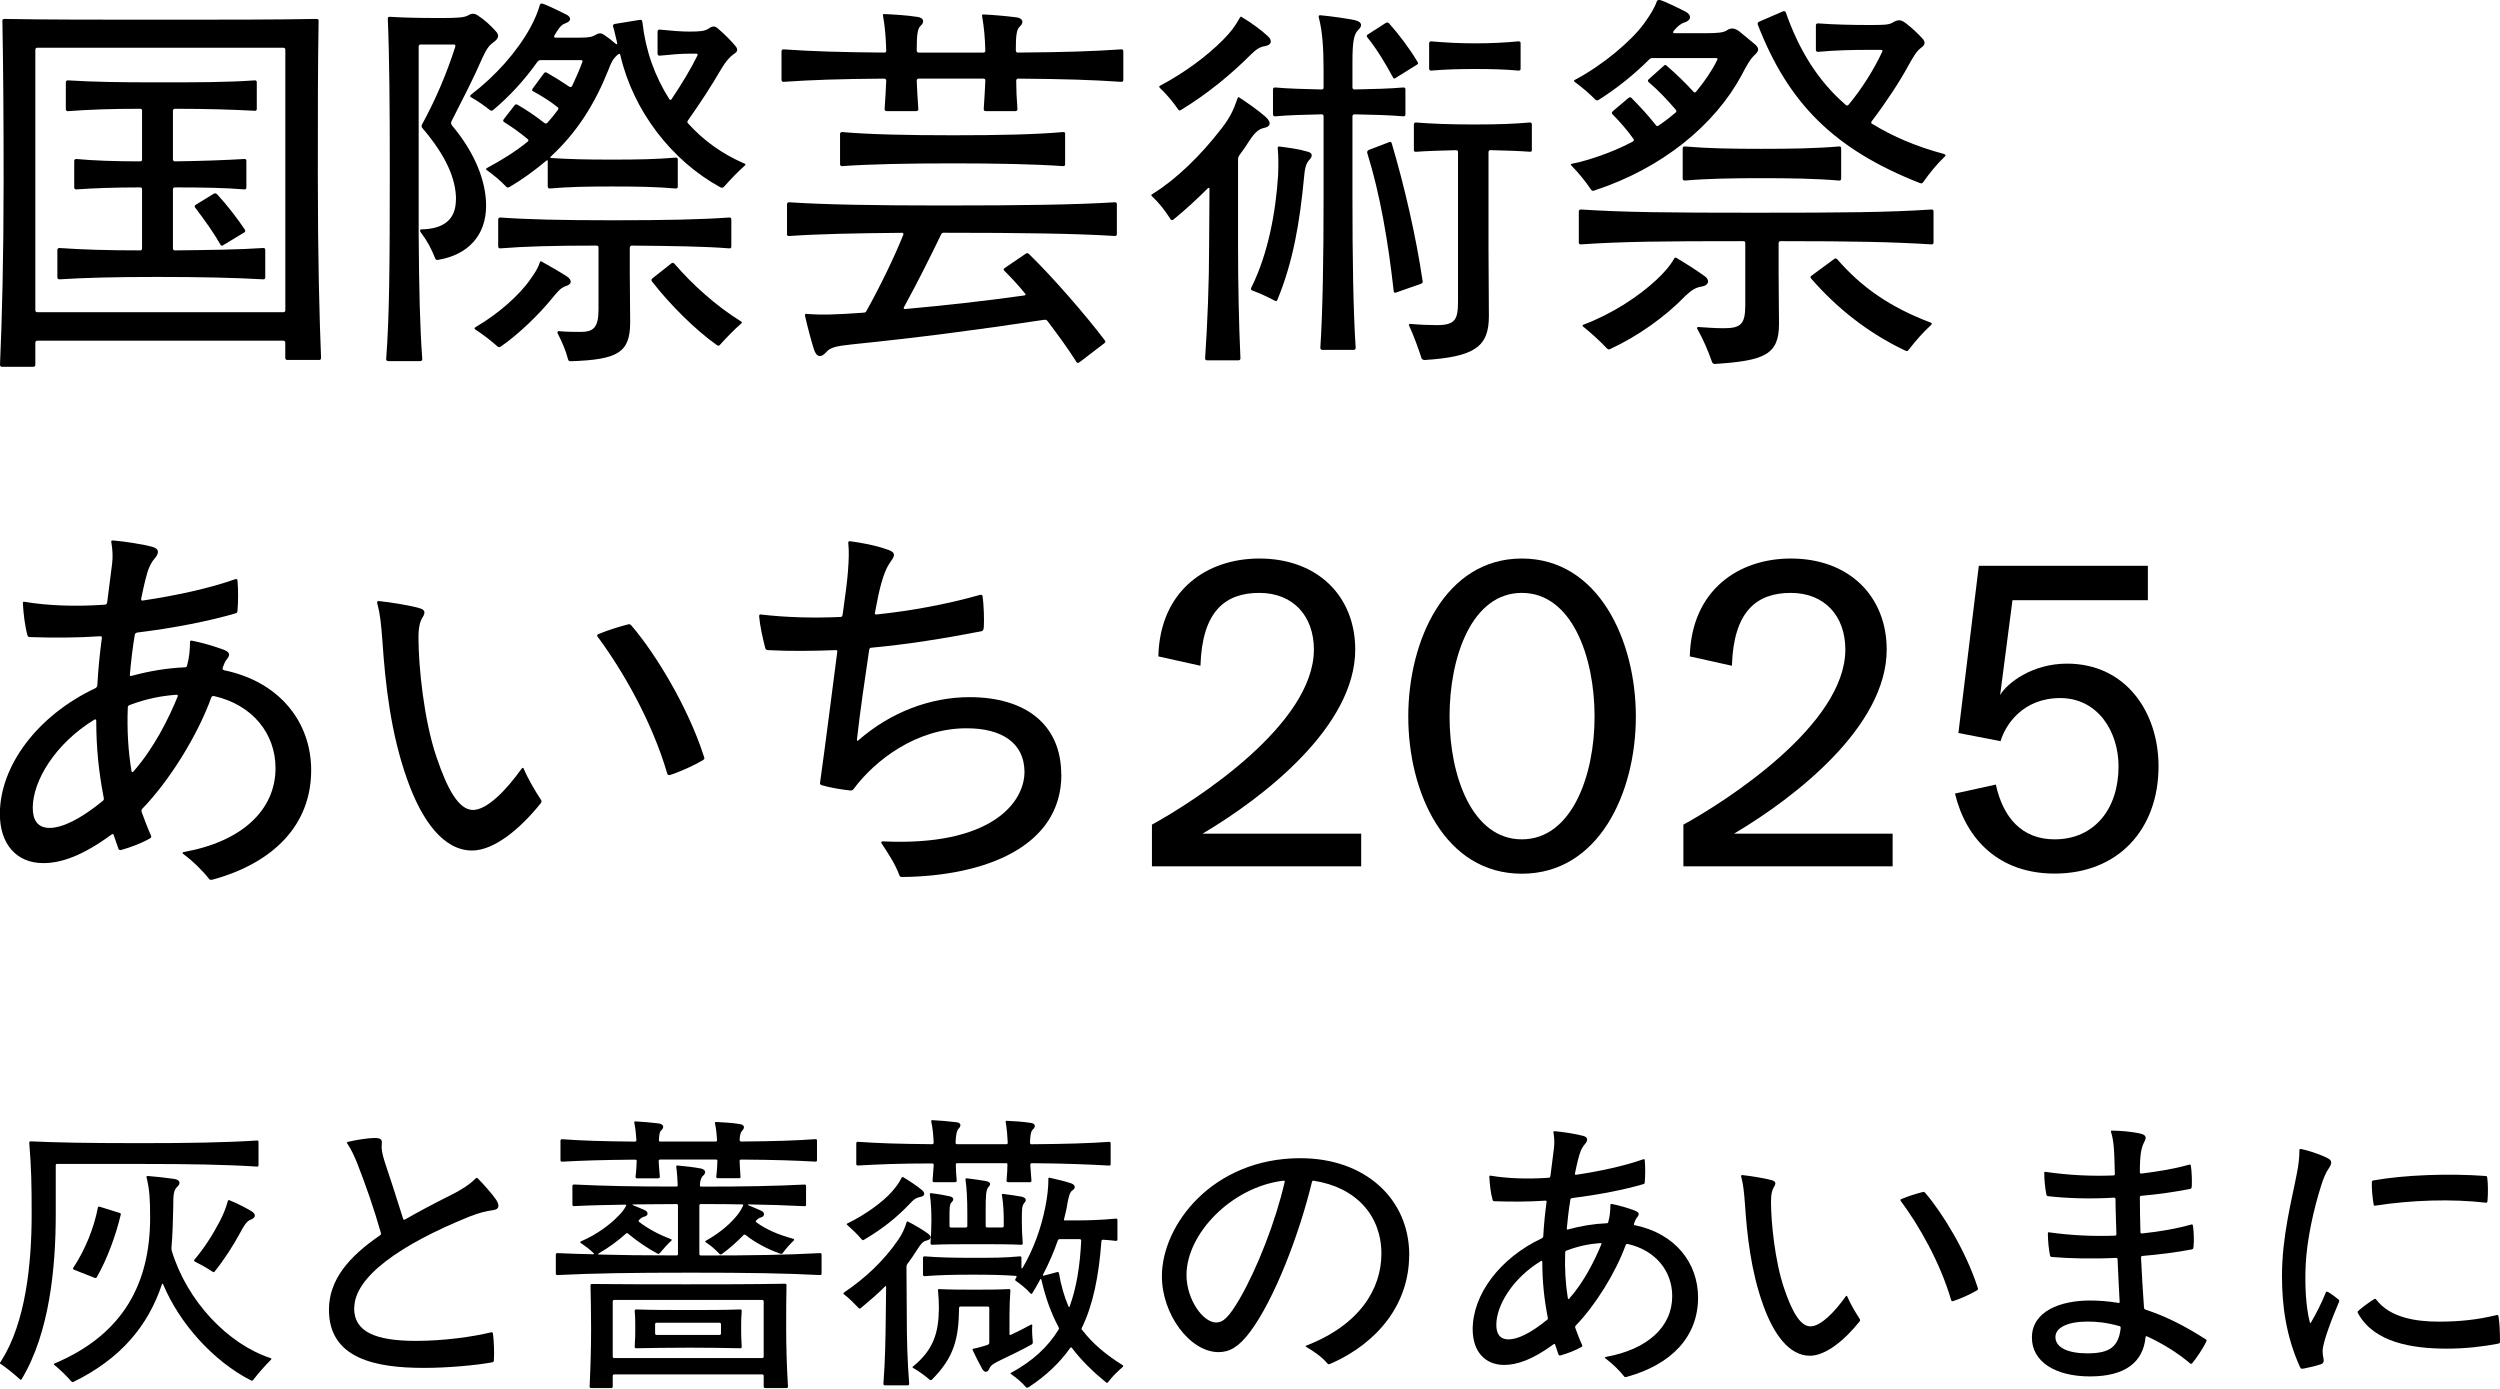
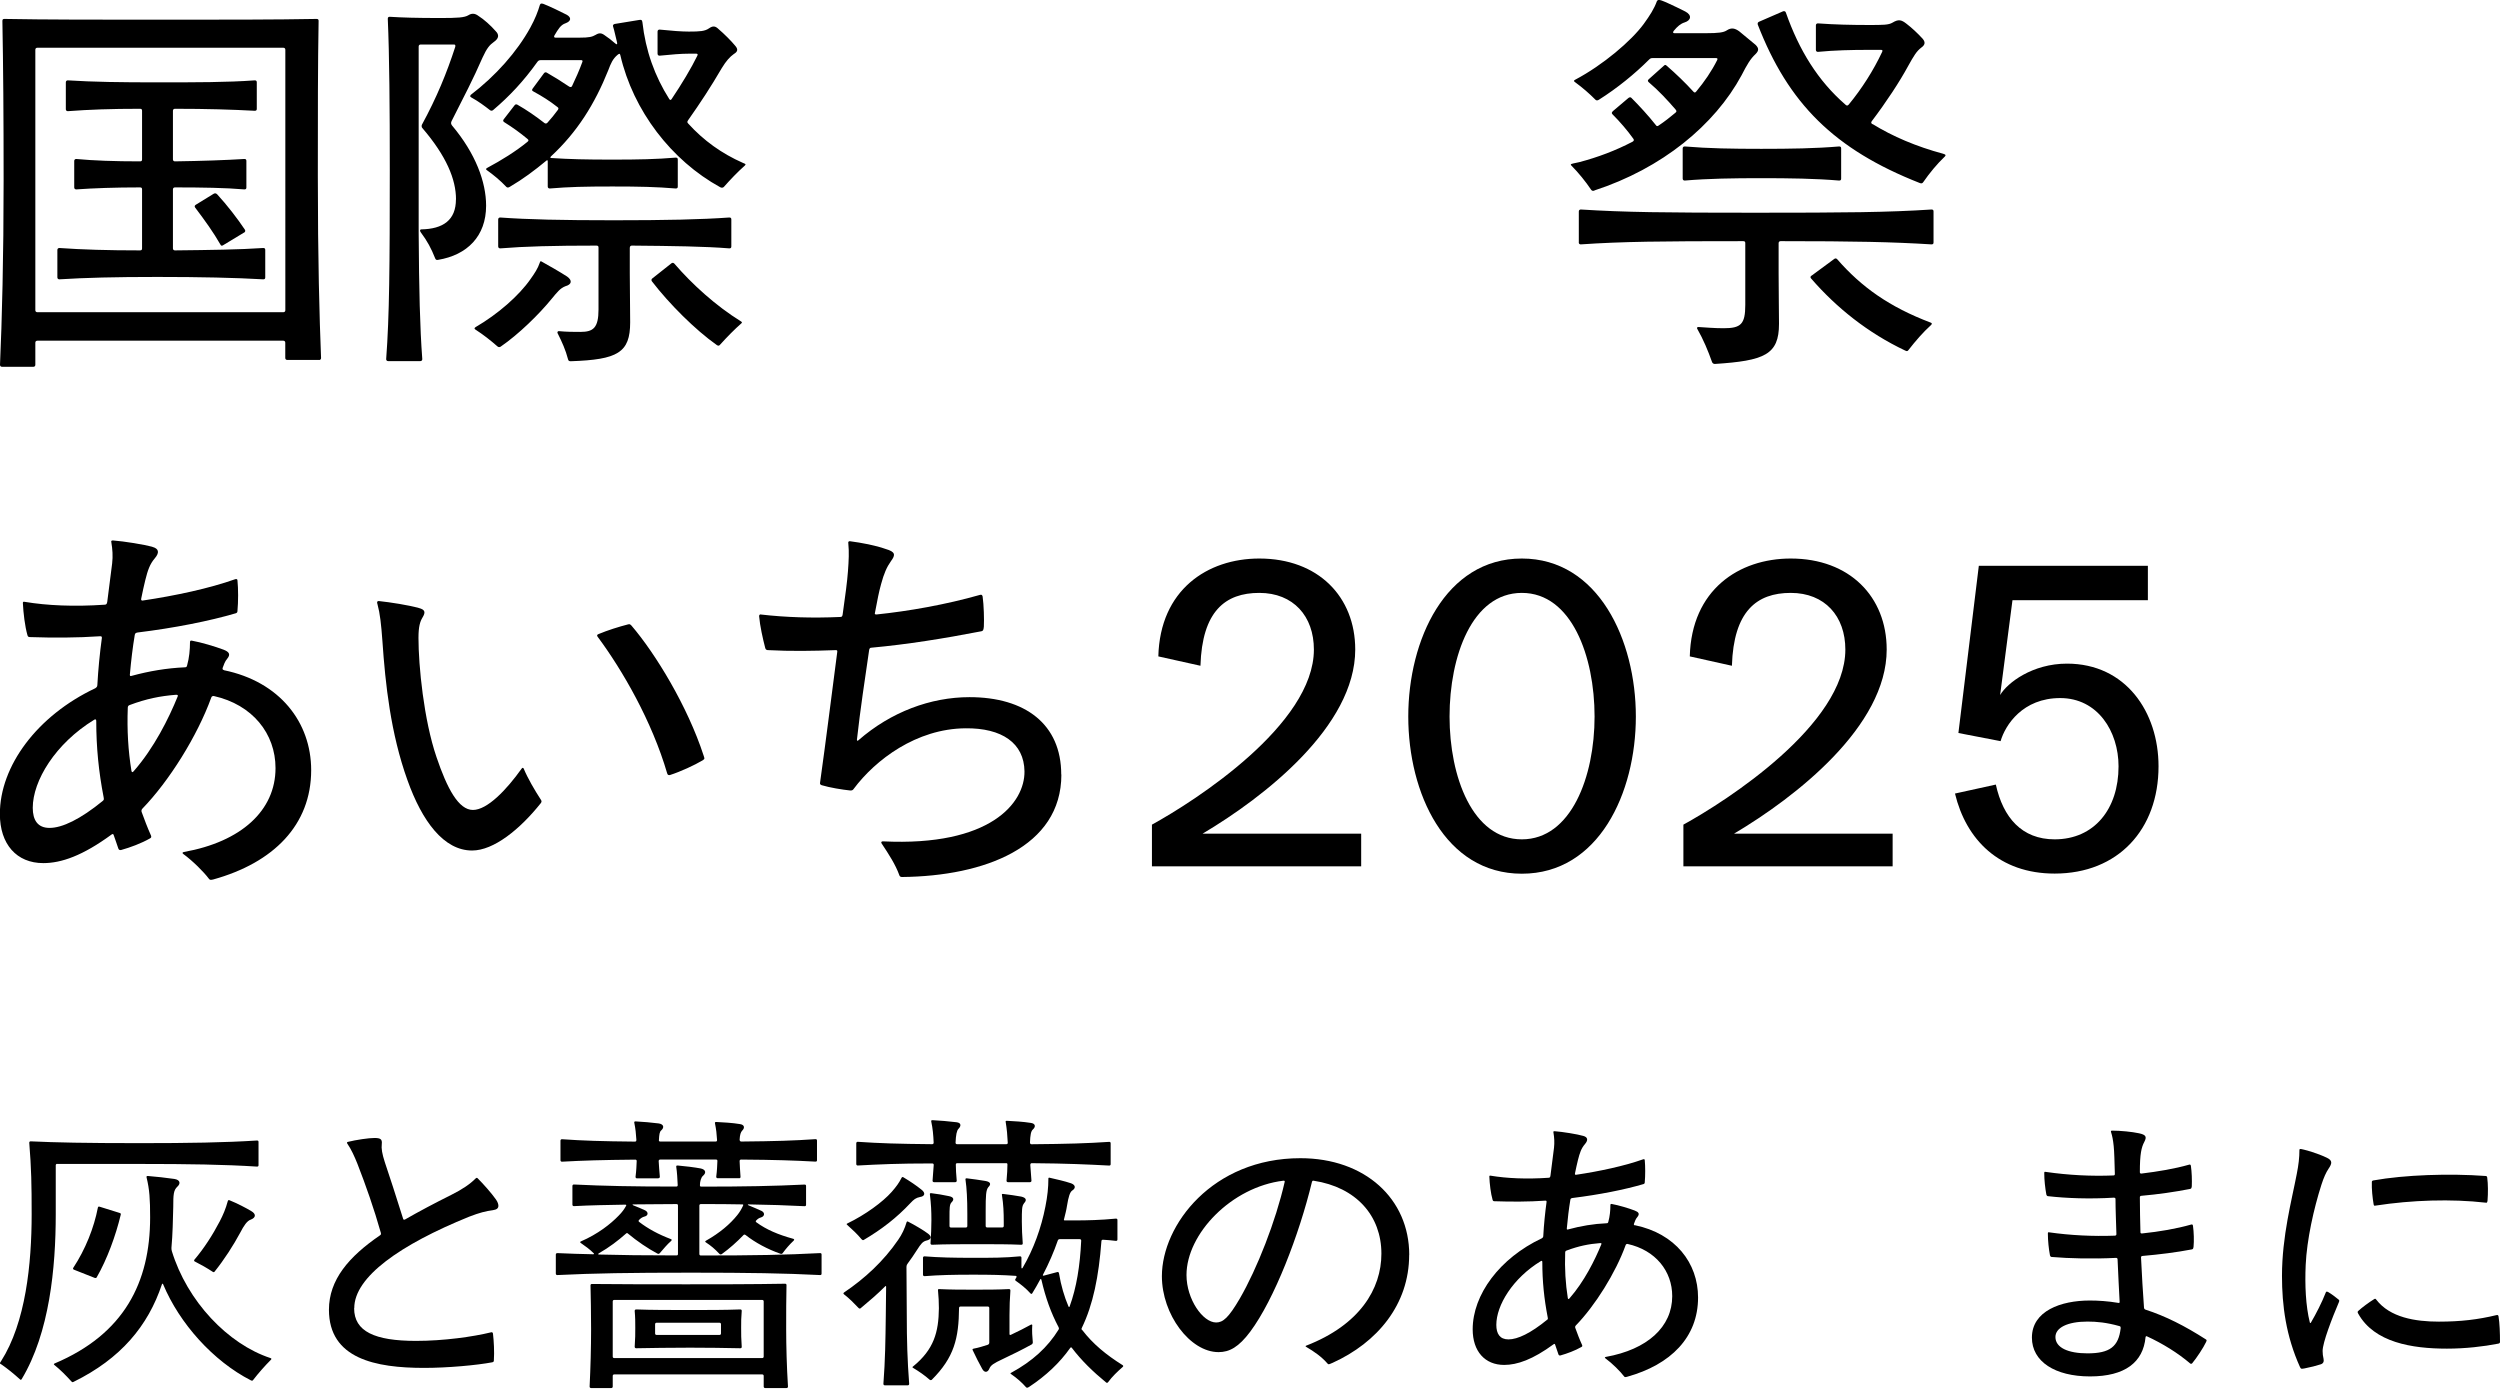
<svg xmlns="http://www.w3.org/2000/svg" width="387" height="215" id="_レイヤー_1" data-name=" レイヤー 1" viewBox="0 0 387 215">
  <defs>
    <style>
      .cls-1 {
        fill: none;
      }
    </style>
  </defs>
-   <rect class="cls-1" width="387" height="215" />
  <g>
    <g>
      <g>
        <path d="M49.38,55.72h-4.91c-.19,0-.31-.12-.31-.31v-2.36c0-.19-.12-.31-.31-.31H5.78c-.19,0-.31.12-.31.31v3.42c0,.19-.12.31-.31.31H.31c-.19,0-.31-.12-.31-.31.31-6.83.56-16.71.56-28.51,0-9.88-.06-17.83-.19-24.72,0-.25.12-.31.31-.31,6.34.12,14.54.12,24.23.12s17.83,0,24.1-.12c.25,0,.31.12.31.31-.12,6.71-.12,14.34-.12,24.04,0,12.98.25,21.81.5,28.14,0,.19-.12.31-.31.31h-.01ZM5.78,7.39c-.19,0-.31.12-.31.31v40.32c0,.19.12.31.31.31h38.08c.19,0,.31-.12.31-.31V7.7c0-.19-.12-.31-.31-.31H5.78ZM26.77,29.32v9.13c0,.19.12.31.31.31,5.53-.06,10-.12,13.67-.37.25,0,.31.12.31.31v4.23c0,.19-.06.31-.31.31-4.29-.25-9.81-.37-16.4-.37s-11.18.12-15.16.37c-.19,0-.31-.12-.31-.31v-4.23c0-.19.12-.31.31-.31,3.48.25,7.52.37,12.49.37.25,0,.31-.12.31-.31v-9.13c0-.19-.06-.31-.31-.31-3.85,0-7.21.12-9.88.31-.19,0-.31-.12-.31-.31v-4.09c0-.19.12-.31.31-.31,2.61.25,5.96.37,9.88.37.25,0,.31-.12.31-.31v-7.52c0-.19-.06-.31-.31-.31-4.47,0-7.83.12-11.18.37-.19,0-.31-.12-.31-.31v-4.15c0-.19.12-.31.31-.31,3.91.25,8.2.31,13.85.31,6.02,0,10.81,0,15.09-.31.25,0,.31.13.31.31v4.09c0,.19-.06.31-.31.31-3.54-.19-7.39-.31-12.36-.31-.19,0-.31.12-.31.31v7.52c0,.19.12.31.31.31,4.16-.06,7.89-.19,10.75-.37.25,0,.31.12.31.31v4.09c0,.19-.06.31-.31.31-2.92-.25-6.58-.31-10.75-.31-.19,0-.31.12-.31.31ZM37.83,35.97l-3.29,1.99c-.19.12-.31.12-.43-.12-1.06-1.86-2.36-3.67-3.91-5.72-.12-.19-.06-.31.12-.43l2.73-1.68c.19-.12.37-.12.56.06,1.55,1.68,3.17,3.79,4.29,5.47.12.19.06.31-.06.44h-.01Z" />
        <path d="M70.59,30.87c0-3.11-1.49-6.71-5.22-11.06-.12-.12-.12-.37-.06-.5,2.3-4.23,3.85-8.01,5.16-12.05.06-.25,0-.37-.19-.37h-5.16c-.19,0-.31.12-.31.31v28.82c.06,8.94.19,14.6.56,19.57,0,.19-.12.31-.31.31h-4.97c-.19,0-.31-.12-.31-.31.5-6.65.56-14.41.56-29.32,0-9.63-.06-17.64-.31-23.36,0-.25.12-.31.31-.31,1.92.12,4.16.19,7.77.19,2.73,0,3.79-.06,4.41-.44.5-.31.99-.31,1.55.12.81.5,1.92,1.49,2.67,2.36.56.56.5,1.12-.31,1.68-.62.44-1.06.93-1.74,2.42-1.43,3.29-2.86,6.02-4.78,9.81-.12.25-.12.44.06.68,3.66,4.35,5.28,8.76,5.28,12.42,0,4.72-2.92,7.64-7.45,8.39-.25.06-.37-.06-.44-.25-.62-1.55-1.18-2.61-2.24-4.04-.19-.25-.06-.43.06-.43,3.42-.06,5.4-1.43,5.4-4.66v.02ZM72.83,14.72c3.91-2.98,7.21-6.71,9.26-10.44.75-1.37,1.18-2.48,1.49-3.54.06-.12.12-.19.25-.19.06,0,.12,0,.31.06,1.24.5,2.48,1.12,3.6,1.68.75.43.68.99-.19,1.31-.75.25-1.12.87-1.74,1.92-.12.25.06.31.19.31h3.67c1.55,0,1.99-.12,2.55-.44.5-.31.87-.31,1.37.06.56.37,1.12.81,1.68,1.3.25.19.31.12.25-.19-.25-.93-.37-1.68-.62-2.48-.06-.19.06-.31.25-.37l3.79-.62c.37-.06.43,0,.5.31.5,4.47,1.92,8.39,4.16,11.93.12.19.25.19.37,0,1.55-2.3,3.04-4.78,3.98-6.71.12-.25,0-.31-.19-.31h-1.12c-1.18,0-2.67.12-4.54.31-.19,0-.31-.12-.31-.31v-3.42c0-.19.12-.31.31-.31,1.86.19,3.42.31,4.54.31,1.74,0,2.48-.06,3.11-.5.62-.43.99-.37,1.49.12.81.68,1.99,1.86,2.55,2.55.5.56.43.93-.19,1.3-.62.44-1.18,1.06-1.86,2.17-1.74,2.98-3.29,5.34-5.22,8.08-.12.19-.19.31,0,.5,2.42,2.67,5.22,4.66,8.45,6.09.31.12.44.19.44.25s-.06.12-.12.19c-1.12.99-2.24,2.17-3.23,3.29-.12.12-.31.19-.56.06-7.58-4.16-13.48-11.86-15.47-20.44-.06-.31-.19-.25-.43-.06-.75.62-1.06,1.37-1.43,2.36-2.11,5.28-4.85,9.63-8.88,13.36-.12.12-.12.25,0,.25,2.92.19,5.4.25,9.5.25s6.83-.06,9.82-.31c.25,0,.31.12.31.31v4.16c0,.19-.06.31-.31.31-3.04-.25-5.59-.31-9.82-.31s-6.71.06-9.69.31c-.19,0-.31-.12-.31-.31v-3.91c0-.12-.06-.25-.25-.06-1.8,1.49-3.54,2.8-5.65,4.04-.19.12-.37.12-.5,0-.93-.99-1.99-1.86-3.04-2.61-.19-.12-.12-.25.12-.37,2.11-1.12,4.41-2.55,6.15-3.98.25-.19.25-.31,0-.5-1.12-.93-2.24-1.74-3.54-2.55-.19-.12-.25-.25-.12-.44l1.68-2.17c.12-.19.31-.19.44-.12,1.43.81,2.86,1.8,4.22,2.86.19.12.31.06.44-.06.56-.62,1.12-1.3,1.62-1.99.12-.19.12-.31-.06-.43-1.18-.93-2.36-1.68-3.73-2.42-.25-.12-.25-.25-.12-.44l1.74-2.36c.12-.19.31-.19.44-.12,1.18.68,2.3,1.37,3.48,2.17.19.12.37.06.43-.06.56-1.18,1.12-2.42,1.62-3.79.06-.19-.06-.25-.19-.25h-6.27c-.19,0-.37.06-.5.25-2.17,3.04-4.35,5.34-6.83,7.45-.12.12-.31.19-.5.06-.87-.68-1.8-1.37-2.92-1.99-.19-.12-.25-.25-.06-.37h-.06ZM85.38,46.28c-1.92,2.36-5.09,5.47-7.89,7.39-.19.12-.37.06-.5-.06-1.06-.93-2.17-1.8-3.42-2.61-.19-.12-.12-.25.06-.37,3.42-1.99,6.71-4.85,8.51-7.45.62-.87,1.12-1.62,1.43-2.55.06-.19.12-.25.31-.12,1.12.62,2.86,1.62,3.91,2.3.87.62.68,1.24-.25,1.49-.81.31-1.24.87-2.17,1.99h0ZM97.49,38.33v3.98c0,2.17.06,5.09.06,7.58,0,4.72-1.93,5.78-9.19,6.03-.25,0-.37-.06-.43-.31-.37-1.43-.93-2.67-1.62-4.04-.06-.12,0-.31.19-.31,1.24.12,2.36.12,3.35.12,1.99,0,2.8-.62,2.8-3.48v-9.57c0-.19-.06-.31-.31-.31-6.65,0-11.12.12-14.91.43-.19,0-.31-.12-.31-.31v-4.16c0-.19.12-.31.31-.31,4.29.31,9.44.43,17.58.43s13.54-.12,17.89-.43c.25,0,.31.12.31.31v4.16c0,.19-.06.31-.31.31-3.85-.31-8.7-.37-15.09-.43-.19,0-.31.12-.31.31h-.01ZM100.97,43.11l2.98-2.36c.19-.12.31-.06.44.06,2.73,3.17,6.4,6.52,10.31,8.94.19.12.19.19.06.31-1.06.93-2.11,1.99-3.35,3.36-.12.12-.25.12-.44,0-3.35-2.36-7.39-6.4-10.06-9.88-.12-.19-.06-.31.06-.44h0Z" />
-         <path d="M157.55,8.14c7.33-.06,11.43-.19,16.03-.5.25,0,.31.12.31.31v4.41c0,.19-.06.31-.31.31-4.6-.31-8.7-.44-15.96-.5-.19,0-.31.12-.31.31,0,1.31.06,2.73.19,4.41,0,.19-.12.31-.31.31h-4.6c-.19,0-.31-.12-.31-.31.12-1.68.19-3.11.25-4.41,0-.25-.12-.31-.31-.31h-10c-.12,0-.31.06-.31.31.06,1.31.12,2.73.25,4.41,0,.19-.12.31-.31.31h-4.6c-.19,0-.31-.12-.31-.31.12-1.68.19-3.11.25-4.41,0-.19-.12-.31-.37-.31-6.96.06-11,.19-15.53.5-.19,0-.31-.12-.31-.31v-4.41c0-.19.12-.31.31-.31,4.54.31,8.57.44,15.59.5.25,0,.31-.12.31-.31-.06-2.05-.19-3.67-.5-5.4-.06-.25.06-.25.25-.25,1.43.06,3.54.19,5.03.43,1.06.12,1.18.81.56,1.37-.5.43-.62,1.43-.62,3.85,0,.19.12.31.31.31h10c.25,0,.31-.12.31-.31-.06-2.05-.19-3.54-.5-5.34-.06-.25.06-.25.25-.25,1.43.06,3.54.25,5.03.44,1.06.12,1.24.81.56,1.43-.5.43-.62,1.37-.62,3.66,0,.25.12.37.31.37h0ZM121.83,36.22v-4.6c0-.19.12-.31.31-.31,5.47.37,13.6.5,23.73.5,12.36,0,20.75-.12,26.71-.5.25,0,.31.12.31.31v4.6c0,.19-.06.31-.31.31-5.9-.37-14.16-.5-26.46-.5-.19,0-.31,0-.43.25-1.74,3.6-3.73,7.58-5.78,11.31-.06.12,0,.25.19.25,6.15-.56,12.36-1.24,18.51-2.11.19-.06.19-.19.06-.31-1.12-1.37-2.17-2.48-3.23-3.54-.12-.12-.12-.25.06-.37l3.29-2.24c.19-.12.31-.12.5.06,3.66,3.54,8.88,9.57,11.74,13.36.12.19.12.31-.06.43l-3.66,2.8c-.25.19-.31.25-.5.25-.12,0-.19-.12-.37-.44-1.06-1.68-2.55-3.73-4.23-5.96-.19-.25-.25-.31-.68-.25-10.25,1.55-19.26,2.73-29.63,3.79-2.3.25-3.35.43-3.98,1.18-.75.87-1.49.93-1.93-.43-.43-1.37-.99-3.48-1.37-5.16-.06-.25.06-.31.25-.31,2.24.19,4.6.12,8.82-.19.25,0,.37-.12.43-.25,2.11-3.79,4.29-8.26,5.71-11.8.06-.19,0-.31-.19-.31-7.27.06-13.23.19-17.52.5-.19,0-.31-.12-.31-.31h.02ZM164.88,20.75v4.66c0,.19-.06.31-.31.31-4.29-.31-10.19-.43-17.08-.43s-12.98.12-17.14.43c-.19,0-.31-.12-.31-.31v-4.66c0-.19.12-.31.31-.31,4.16.37,10.06.5,17.21.5s12.73-.12,17.02-.5c.25,0,.31.12.31.31h0Z" />
-         <path d="M191.84,24.04c-.12.19-.19.37-.19.62v13.48c0,5.4.12,12.05.37,17.33,0,.19-.12.31-.31.31h-4.85c-.19,0-.31-.12-.31-.31.37-5.28.62-11.93.62-17.27l.06-8.94c0-.19-.12-.25-.25-.12-1.49,1.49-3.48,3.35-5.34,4.85-.19.12-.31.12-.44-.06-.87-1.37-1.8-2.55-2.86-3.54-.06-.06-.12-.12-.12-.19s.12-.12.31-.25c3.48-2.17,7.27-5.78,10.56-10.06,1.31-1.68,1.86-2.86,2.48-4.66.06-.19.12-.25.31-.12,1.49,1,2.92,1.99,4.04,2.98.99.93.75,1.55-.37,1.74-.75.19-1.37.75-2.17,1.99-.56.87-.93,1.43-1.55,2.24v-.02ZM182.4,16.96c-.87-1.24-1.8-2.36-2.86-3.36-.12-.12-.12-.25,0-.31,3.98-2.11,7.33-4.66,9.75-7.08,1.24-1.24,1.92-2.17,2.61-3.42.12-.25.19-.25.37-.12,1.37.81,2.92,1.93,3.98,2.92.75.68.62,1.37-.44,1.55-.81.12-1.43.56-2.24,1.37-2.92,2.92-6.65,6.03-10.75,8.51-.19.12-.31.12-.43-.06h.01ZM202.65,24.79c-.5.56-.68,1.3-.81,2.92-.62,6.46-1.62,12.73-4.1,18.7-.12.25-.19.25-.44.12-1.06-.56-2.24-1.12-3.42-1.55-.19-.06-.31-.19-.19-.43,2.61-5.22,3.79-11.68,4.16-17.39.06-1.62.06-3.11-.06-4.16,0-.06-.06-.37.31-.31,1.43.19,2.92.37,4.16.75.99.19.99.75.37,1.37l.02-.02ZM209.36,18.01v12.73c0,9.07.12,17.39.5,23.11,0,.19-.12.31-.31.31h-4.85c-.19,0-.31-.12-.31-.31.37-5.71.5-14.04.5-23.11v-12.73c0-.19-.06-.31-.31-.31-2.67.06-5.09.12-7.21.31-.19,0-.31-.12-.31-.31v-3.85c0-.19.12-.31.31-.31,2.11.19,4.54.25,7.21.31.25,0,.31-.12.31-.31v-2.67c0-3.54-.19-6.09-.75-8.2-.06-.25.06-.31.25-.31,1.99.19,4.04.5,5.28.75,1.18.25,1.31.87.56,1.55-.68.68-.87,1.93-.87,5.03v3.85c0,.19.12.31.31.31,3.04-.06,5.4-.12,7.58-.31.25,0,.31.12.31.31v3.85c0,.19-.06.31-.31.31-2.17-.19-4.54-.25-7.58-.31-.19,0-.31.12-.31.31ZM219.36,10l-3.29,2.05c-.19.12-.31.19-.43-.06-1.24-2.3-2.61-4.53-3.98-6.21-.12-.19-.12-.31.06-.43l2.8-1.8c.19-.12.37-.06.5.06,1.55,1.74,3.11,3.79,4.41,5.96.12.19.12.31-.06.43h-.01ZM211.84,23.23l3.23-1.24c.19-.06.31,0,.37.19,1.93,6.52,3.73,14.23,4.78,21.31.06.25-.06.37-.25.44l-3.91,1.37c-.19.06-.31-.06-.31-.19-.87-7.77-2.11-15.03-4.1-21.43-.06-.19.06-.37.19-.44h0ZM237.13,19.26v3.98c0,.19-.06.25-.31.25-1.62-.12-3.6-.19-6.09-.25-.19,0-.31.12-.31.31v14.91l.06,10.5c0,4.78-2.3,6.27-9.94,6.77-.25,0-.43-.12-.5-.31-.5-1.55-1.18-3.42-1.92-5.03-.06-.12,0-.25.19-.25,1.31.12,2.86.19,4.1.19,2.86,0,3.29-.87,3.29-3.66v-23.11c0-.19-.06-.31-.31-.31-2.42.06-4.47.12-6.21.25-.19,0-.31-.06-.31-.25v-3.98c0-.19.12-.31.31-.31,2.36.19,5.09.31,9.07.31s6.46-.12,8.57-.31c.25,0,.31.12.31.31h0ZM235.39,6.71v3.91c0,.19-.06.31-.31.31-2.05-.19-4.22-.25-6.71-.25s-4.6.06-6.83.25c-.19,0-.31-.12-.31-.31v-3.91c0-.19.12-.31.31-.31,2.24.19,4.29.31,6.83.31s4.66-.12,6.71-.31c.25,0,.31.12.31.31Z" />
-         <path d="M246.82,29.51c-.19.06-.37.06-.5-.12-.87-1.3-1.99-2.67-3.04-3.73-.06-.06-.12-.12-.12-.19,0-.12.5-.19,1.31-.37,2.86-.75,5.65-1.8,8.26-3.17.19-.12.25-.25.12-.44-.93-1.3-2.05-2.61-3.23-3.79-.19-.19-.12-.31.06-.5l2.42-2.05c.19-.12.31-.12.44,0,1.24,1.24,2.67,2.8,3.79,4.22.12.19.25.19.43.06.93-.62,1.8-1.31,2.61-1.99.19-.19.19-.25,0-.5-1.24-1.43-2.61-2.92-4.16-4.23-.12-.12-.19-.25,0-.43l2.36-2.11c.12-.12.25-.19.43,0,1.43,1.24,2.86,2.61,4.16,4.04.12.12.25.19.43-.06,1.24-1.49,2.36-3.11,3.23-4.85.12-.25,0-.31-.19-.31h-9.81c-.25,0-.37.06-.56.25-2.17,2.17-4.91,4.41-7.77,6.21-.19.12-.37.12-.5,0-.99-1-1.99-1.86-3.17-2.73-.19-.12-.25-.25,0-.37,4.35-2.3,8.7-6.02,10.62-8.63.99-1.37,1.62-2.36,2.05-3.54.06-.12.19-.19.31-.19.19,0,.56.12,1.12.37,1.12.5,2.24,1.06,2.98,1.43,1.06.56.87,1.37-.12,1.68-.62.19-1.12.62-1.68,1.3-.19.25-.12.37.12.37h4.78c2.11,0,2.8-.12,3.29-.43.75-.5,1.3-.31,1.92.12l2.55,2.11c.5.5.56.87,0,1.43-.81.75-1.31,1.62-2.17,3.29-4.16,7.7-12.3,14.41-22.8,17.83l.03.02ZM244.4,37.52v-4.78c0-.19.12-.31.31-.31,6.77.43,13.04.5,26.96.5s20.69-.06,27.33-.5c.25,0,.31.12.31.31v4.78c0,.19-.06.31-.31.31-6.03-.37-11.86-.5-23.36-.5-.19,0-.31.12-.31.31v4.66c0,2.79.06,5.96.06,7.83,0,4.78-2.24,5.71-9.94,6.21-.19,0-.37-.12-.43-.31-.62-1.74-1.31-3.42-2.3-5.16-.06-.12,0-.25.19-.25,1.06.06,2.42.19,3.91.19,2.67,0,3.35-.62,3.35-3.6v-9.57c0-.19-.06-.31-.31-.31-12.67,0-18.7.06-25.16.5-.19,0-.31-.12-.31-.31h.01ZM263.47,44.35c-.93.12-1.62.56-2.55,1.43-3.17,3.29-7.39,6.27-11.68,8.26-.25.12-.37,0-.5-.12-1.12-1.18-2.36-2.3-3.66-3.36-.19-.12-.12-.25.06-.31,4.35-1.62,8.51-4.35,11.24-6.9,1.06-.99,2.11-2.11,2.8-3.35.06-.12.19-.19.37-.06,1.37.81,3.29,2.05,4.22,2.73,1.06.68.68,1.55-.31,1.68h.01ZM260.48,27.64v-4.66c0-.19.12-.31.31-.31,3.66.31,7.39.37,11.86.37s8.39-.06,12.05-.37c.25,0,.31.12.31.31v4.66c0,.19-.06.31-.31.31-3.66-.31-7.7-.37-12.05-.37s-8.2.06-11.86.37c-.19,0-.31-.12-.31-.31ZM289.87,19.2c3.11,1.92,6.77,3.48,10.93,4.6.19.06.37.12.37.25,0,.06-.06.12-.12.19-1.18,1.12-2.36,2.55-3.35,3.98-.12.19-.31.19-.5.12-13.29-5.22-20.38-12.36-25.1-24.54-.06-.25.06-.37.19-.43l3.73-1.62c.19-.06.37,0,.43.19,2.05,5.84,4.97,10.56,9.19,14.23.31.31.43.12.56,0,1.99-2.42,3.79-5.22,5.16-8.14.12-.25,0-.31-.19-.31h-1.93c-2.55,0-5.28.06-7.83.31-.19,0-.31-.12-.31-.31v-3.79c0-.19.12-.31.31-.31,2.55.19,5.28.25,7.83.25,2.3,0,3.11,0,3.73-.37.93-.56,1.37-.44,2.17.19.81.62,1.68,1.43,2.48,2.3.43.5.43.93-.19,1.37-.75.56-1.18,1.3-2.05,2.86-1.31,2.42-3.35,5.53-5.65,8.57-.12.19-.06.31.12.44l.02-.03ZM280.42,42.68l3.54-2.61c.19-.13.31-.06.44.06,3.73,4.29,8.08,7.39,14.47,9.81.19.06.25.19.06.37-1.24,1.12-2.42,2.49-3.48,3.85-.12.19-.25.25-.5.12-5.78-2.73-10.68-6.65-14.6-11.18-.12-.12-.12-.31.06-.43h.01Z" />
+         <path d="M246.82,29.51c-.19.06-.37.06-.5-.12-.87-1.3-1.99-2.67-3.04-3.73-.06-.06-.12-.12-.12-.19,0-.12.5-.19,1.31-.37,2.86-.75,5.65-1.8,8.26-3.17.19-.12.25-.25.12-.44-.93-1.3-2.05-2.61-3.23-3.79-.19-.19-.12-.31.06-.5l2.42-2.05c.19-.12.31-.12.44,0,1.24,1.24,2.67,2.8,3.79,4.22.12.19.25.19.43.06.93-.62,1.8-1.31,2.61-1.99.19-.19.19-.25,0-.5-1.24-1.43-2.61-2.92-4.16-4.23-.12-.12-.19-.25,0-.43l2.36-2.11c.12-.12.25-.19.43,0,1.43,1.24,2.86,2.61,4.16,4.04.12.12.25.19.43-.06,1.24-1.49,2.36-3.11,3.23-4.85.12-.25,0-.31-.19-.31h-9.81c-.25,0-.37.06-.56.25-2.17,2.17-4.91,4.41-7.77,6.21-.19.12-.37.12-.5,0-.99-1-1.99-1.86-3.17-2.73-.19-.12-.25-.25,0-.37,4.35-2.3,8.7-6.02,10.62-8.63.99-1.37,1.62-2.36,2.05-3.54.06-.12.19-.19.31-.19.19,0,.56.12,1.12.37,1.12.5,2.24,1.06,2.98,1.43,1.06.56.87,1.37-.12,1.68-.62.19-1.12.62-1.68,1.3-.19.25-.12.37.12.37h4.78c2.11,0,2.8-.12,3.29-.43.75-.5,1.3-.31,1.92.12l2.55,2.11c.5.5.56.87,0,1.43-.81.75-1.31,1.62-2.17,3.29-4.16,7.7-12.3,14.41-22.8,17.83l.03.02ZM244.4,37.52v-4.78c0-.19.12-.31.31-.31,6.77.43,13.04.5,26.96.5s20.69-.06,27.33-.5c.25,0,.31.12.31.31v4.78c0,.19-.06.31-.31.31-6.03-.37-11.86-.5-23.36-.5-.19,0-.31.12-.31.31v4.66c0,2.79.06,5.96.06,7.83,0,4.78-2.24,5.71-9.94,6.21-.19,0-.37-.12-.43-.31-.62-1.74-1.31-3.42-2.3-5.16-.06-.12,0-.25.19-.25,1.06.06,2.42.19,3.91.19,2.67,0,3.35-.62,3.35-3.6v-9.57c0-.19-.06-.31-.31-.31-12.67,0-18.7.06-25.16.5-.19,0-.31-.12-.31-.31h.01ZM263.47,44.35h.01ZM260.48,27.64v-4.66c0-.19.12-.31.31-.31,3.66.31,7.39.37,11.86.37s8.39-.06,12.05-.37c.25,0,.31.12.31.31v4.66c0,.19-.06.31-.31.31-3.66-.31-7.7-.37-12.05-.37s-8.2.06-11.86.37c-.19,0-.31-.12-.31-.31ZM289.87,19.2c3.11,1.92,6.77,3.48,10.93,4.6.19.06.37.12.37.25,0,.06-.06.12-.12.19-1.18,1.12-2.36,2.55-3.35,3.98-.12.19-.31.19-.5.12-13.29-5.22-20.38-12.36-25.1-24.54-.06-.25.06-.37.19-.43l3.73-1.62c.19-.06.37,0,.43.19,2.05,5.84,4.97,10.56,9.19,14.23.31.31.43.12.56,0,1.99-2.42,3.79-5.22,5.16-8.14.12-.25,0-.31-.19-.31h-1.93c-2.55,0-5.28.06-7.83.31-.19,0-.31-.12-.31-.31v-3.79c0-.19.12-.31.31-.31,2.55.19,5.28.25,7.83.25,2.3,0,3.11,0,3.73-.37.93-.56,1.37-.44,2.17.19.81.62,1.68,1.43,2.48,2.3.43.5.43.93-.19,1.37-.75.56-1.18,1.3-2.05,2.86-1.31,2.42-3.35,5.53-5.65,8.57-.12.19-.06.31.12.44l.02-.03ZM280.42,42.68l3.54-2.61c.19-.13.31-.06.44.06,3.73,4.29,8.08,7.39,14.47,9.81.19.06.25.19.06.37-1.24,1.12-2.42,2.49-3.48,3.85-.12.19-.25.25-.5.12-5.78-2.73-10.68-6.65-14.6-11.18-.12-.12-.12-.31.06-.43h.01Z" />
      </g>
      <g>
        <path d="M34.67,103.75c8.62,1.77,13.5,8.05,13.5,15.47,0,8.49-5.83,14.33-15.15,16.92-.25.06-.32.06-.38.06s-.19,0-.32-.19c-.76-1.02-2.47-2.73-3.93-3.8-.19-.13-.19-.25.06-.32,8.87-1.58,14.2-6.4,14.2-12.99,0-5.32-3.55-9.82-9.57-11.16-.19,0-.32.06-.38.25-2.16,5.96-6.53,12.93-10.65,17.18-.13.13-.19.32-.13.51.44,1.2.89,2.41,1.46,3.68.06.19.06.32-.19.44-1.33.76-3.04,1.39-4.44,1.78-.25.06-.38-.06-.44-.25-.25-.7-.44-1.33-.7-2.03-.06-.19-.13-.25-.32-.13-4.5,3.3-7.8,4.44-10.59,4.44-4.12,0-6.72-2.91-6.72-7.61,0-7.42,5.77-15.21,14.77-19.46.19-.13.32-.25.32-.51.13-2.41.38-4.94.7-7.29,0-.19-.06-.25-.25-.25-3.61.25-7.29.25-10.9.13-.19,0-.32-.06-.38-.32-.38-1.33-.63-3.42-.7-4.94,0-.19.06-.25.32-.19,3.42.57,7.61.76,12.3.44.32,0,.38-.13.44-.44.44-3.36.63-4.88.76-5.96.13-1.14.06-2.15-.13-3.3-.06-.19.06-.25.25-.25,1.71.13,4.88.63,6.15,1.01.89.25,1.14.82.32,1.77-.76.89-1.08,1.84-1.46,3.36-.19.82-.44,1.84-.63,2.85-.06.25.06.32.19.32,5.13-.76,10.4-1.9,14.33-3.3.19-.06.38-.06.38.19.13,1.27.13,3.3,0,4.69,0,.19-.06.32-.25.38-4.06,1.2-9.51,2.28-15.21,2.98-.32.06-.38.13-.44.38-.32,1.9-.57,3.99-.76,6.15,0,.19.06.25.25.19,2.79-.76,5.45-1.2,8.24-1.33.25,0,.32-.06.38-.32.32-1.14.44-2.41.44-3.55,0-.19.06-.32.32-.25,1.39.25,3.55.89,4.88,1.39.82.32,1.14.7.57,1.39-.38.44-.51.89-.7,1.39-.06.19-.06.32.19.38v.02ZM15.91,123.97c.19-.13.19-.25.13-.57-.76-3.93-1.14-7.67-1.14-11.79,0-.25-.13-.32-.32-.19-6.02,3.68-9.51,9.45-9.51,13.63,0,1.9.76,3.11,2.6,3.11,1.96,0,4.75-1.33,8.24-4.18h0ZM19.78,109.58c-.13,3.42.06,6.66.57,9.76.06.25.19.25.38,0,3.11-3.55,5.39-8.11,6.78-11.54.06-.19,0-.25-.25-.25-2.47.19-4.63.63-7.16,1.58-.25.06-.32.25-.32.44h0Z" />
        <path d="M58.38,93.23c0-.13.13-.19.25-.19,1.78.19,4.63.63,6.21,1.08.95.25,1.08.63.57,1.46-.38.63-.63,1.39-.63,3.17,0,4.31.82,12.68,2.79,18.45,1.65,4.88,3.42,8.18,5.64,8.18s5.2-3.11,7.54-6.4c.13-.19.25-.13.32,0,.63,1.52,1.71,3.36,2.66,4.82.13.19.13.32,0,.51-3.23,4.06-7.29,7.35-10.65,7.35-4.37,0-7.73-4.5-10.01-10.9-2.6-7.23-3.42-14.9-3.87-21.49-.19-2.66-.38-4.31-.76-5.71-.06-.19-.06-.25-.06-.32h0ZM92.61,98.17c1.52-.63,3.17-1.14,4.63-1.52.25-.06.32,0,.51.19,3.74,4.37,8.68,12.49,11.16,20.09.06.19.13.38.13.44,0,.13-.06.19-.25.32-1.27.76-3.49,1.78-5.07,2.28-.19.06-.38,0-.44-.25-2.35-8.05-6.91-15.97-10.78-21.17-.13-.19-.06-.32.13-.38h-.02Z" />
        <path d="M164.3,119.91c0,11.22-11.92,15.72-24.66,15.85-.19,0-.38-.06-.44-.32-.57-1.58-1.59-3.17-2.73-4.88-.13-.19,0-.32.19-.32,16.67.82,21.99-5.96,21.93-10.84-.06-4.37-3.49-6.72-9.13-6.66-7.61.06-13.95,4.88-17.31,9.38-.13.19-.25.25-.51.25-1.27-.13-3.17-.44-4.44-.82-.19-.06-.32-.19-.25-.44.89-6.34,1.78-13.5,2.66-20.22,0-.19,0-.25-.25-.25-3.49.13-6.97.19-10.46,0-.19,0-.38-.06-.44-.32-.38-1.46-.82-3.42-.95-4.94,0-.19.13-.32.32-.25,3.8.44,7.92.57,12.17.38.32,0,.38-.06.44-.38.44-3.11.7-5.07.82-6.66.13-1.71.19-3.04.06-4.31-.06-.32.06-.38.25-.38,1.84.25,3.93.63,5.52,1.2,1.52.44,1.58.89.82,1.9-.63.89-1.08,1.9-1.52,3.55-.32,1.14-.57,2.41-.95,4.44-.06.19,0,.25.25.25,4.94-.51,10.71-1.52,16.04-3.04.25-.06.32.06.38.25.19,1.33.25,3.61.19,4.69-.06.57-.13.63-.38.7-5.89,1.14-11.47,2.03-16.99,2.54-.19,0-.32.06-.38.32-.63,4.31-1.39,9.32-1.9,13.94,0,.19.13.19.25.06,5.01-4.37,11.16-6.66,17.18-6.66,8.62,0,14.2,4.18,14.2,11.98h.02Z" />
        <path d="M178.31,127.66c6.72-3.69,25.08-15.5,25.08-27.11,0-5.15-3.17-8.77-8.45-8.77s-8.85,2.84-9.11,11.28l-6.52-1.45c.26-10.29,7.58-15.15,15.63-15.15,9.11,0,14.85,5.91,14.85,14.09,0,11.87-14.05,22.82-23.63,28.5h24.55v5.06h-32.39v-6.45h-.01Z" />
        <path d="M218,110.92c0-11.82,5.73-24.46,17.58-24.46s17.65,12.64,17.65,24.46-5.74,24.33-17.65,24.33-17.58-12.51-17.58-24.33ZM246.84,110.92c0-9.31-3.55-19.14-11.26-19.14s-11.19,9.83-11.19,19.14,3.55,19.01,11.19,19.01,11.26-9.7,11.26-19.01Z" />
        <path d="M260.58,127.66c6.72-3.69,25.08-15.5,25.08-27.11,0-5.15-3.17-8.77-8.45-8.77s-8.85,2.84-9.11,11.28l-6.52-1.45c.26-10.29,7.58-15.15,15.63-15.15,9.11,0,14.85,5.91,14.85,14.09,0,11.87-14.05,22.82-23.63,28.5h24.55v5.06h-32.39v-6.45h0Z" />
        <path d="M308.96,121.47c1.12,5.09,4.02,8.46,9.1,8.46,6.13,0,9.89-4.69,9.89-11.3,0-5.42-3.23-10.57-9.03-10.57s-8.5,4.16-9.23,6.67l-6.53-1.26,3.16-25.88h26.17v5.32h-20.96l-1.91,14.68c1.12-1.9,5.01-4.86,10.35-4.86,9.1,0,14.17,7.5,14.17,15.89,0,9.78-6.26,16.61-16.08,16.61-8.57,0-13.71-5.25-15.43-12.39l6.33-1.39v.02Z" />
      </g>
    </g>
    <g>
      <path d="M8.86,180.16c-.14,0-.23.09-.23.23v7.58c0,8.26-.96,18.36-5.28,25.53-.09.14-.18.09-.23.05-1.06-.96-1.93-1.65-2.85-2.3-.14-.09-.28-.14-.28-.23,0-.05.05-.14.18-.32,3.81-5.97,4.73-15.06,4.73-22.73,0-4.68-.05-7.07-.37-11.06,0-.18.09-.23.23-.23,3.86.18,8.4.28,16.9.28,7.53,0,13.13-.09,18.13-.41.18,0,.23.09.23.23v3.58c0,.14-.05.23-.23.23-5-.32-10.65-.41-18.04-.41h-12.9v-.02ZM26.58,193.61c2.39,7.85,8.72,14.46,15.29,16.62.14.05.14.09.14.14s-.05.09-.09.14c-.92.92-1.93,2.07-2.71,3.08-.09.14-.18.18-.37.09-5.83-2.98-11.06-8.81-13.59-14.88-.05-.09-.14-.14-.18,0-2.16,6.47-6.38,11.52-13.68,15.11-.09.05-.14.05-.18.05s-.09-.05-.18-.14c-.83-.92-1.7-1.79-2.62-2.53-.14-.09-.05-.18.05-.23,10.74-4.54,14.78-12.53,14.78-22.59,0-2.85-.09-4.32-.55-6.2-.05-.18.05-.23.18-.23,1.15.09,2.94.28,4.13.46.87.14,1.01.69.46,1.19-.6.55-.64,1.24-.64,3.12-.05,1.93-.09,4.27-.28,6.34,0,.18,0,.32.05.46h0ZM14.69,197.83l-3.26-1.29c-.09-.05-.18-.14-.09-.28,1.88-2.85,3.21-6.2,3.81-9.32.05-.18.14-.18.28-.14l3.08.96c.14.05.23.09.18.28-.78,3.26-2.11,6.89-3.72,9.69-.05.09-.14.14-.28.09h0ZM35.53,185.8c1.15.46,2.66,1.24,3.4,1.7.69.41.73.96-.09,1.29-.6.18-1.1.96-1.65,2.02-1.06,1.97-2.48,4.18-3.95,6.01-.09.14-.18.14-.32.05-.83-.55-1.88-1.15-2.8-1.61-.09-.05-.09-.18-.05-.23,1.52-1.79,2.85-3.86,3.95-5.97.5-.96.92-1.93,1.24-3.12.05-.18.14-.18.28-.14h-.01Z" />
      <path d="M54.82,202.52c0,3.58,3.17,5.05,9.59,5.05,4.27,0,8.82-.64,11.62-1.33.18-.05.23.05.28.18.14,1.19.23,2.85.14,4.18,0,.14-.05.23-.23.28-2.43.46-6.93.87-10.56.87-7.53,0-14.74-1.42-14.74-9,0-4.64,3.08-8.22,7.9-11.52.14-.09.18-.18.14-.37-1.06-3.76-2.34-7.39-3.63-10.7-.46-1.15-.96-2.25-1.56-3.12-.09-.14-.09-.23.09-.28,1.29-.32,3.21-.6,4.09-.6s1.24.14,1.15.92c-.09.73.05,1.51.46,2.8.73,2.16,1.7,5.14,2.85,8.81.05.14.14.14.28.09,2.16-1.24,4.59-2.53,7.16-3.81,1.75-.87,2.94-1.7,3.76-2.53.14-.14.23-.14.32-.05.87.87,2.11,2.25,2.85,3.3.28.41.37.73.37.96,0,.37-.23.6-.87.69-1.06.14-2.02.37-3.67,1.01-10.65,4.32-17.77,9.32-17.77,14.14l-.02.03Z" />
      <path d="M108.26,186.63v7.49c0,.14.09.23.23.23,8.17,0,13.18-.09,18.46-.37.18,0,.23.09.23.23v2.94c0,.14-.05.23-.23.23-5.51-.28-11.02-.37-19.93-.37-9.69,0-14.97.09-20.75.37-.14,0-.23-.09-.23-.23v-2.94c0-.14.1-.23.23-.23,1.84.09,3.67.14,5.56.18.14,0,.14-.09.09-.14-.64-.64-1.28-1.1-2.02-1.61-.14-.09-.09-.18,0-.23,2.66-1.15,4.63-2.71,5.87-4,.55-.55.87-1.01,1.15-1.52.05-.09.05-.18-.14-.18-2.84.05-5.32.09-7.94.23-.14,0-.23-.09-.23-.23v-2.89c0-.14.09-.23.23-.23,4.73.23,9.14.32,15.84.32.18,0,.23-.09.23-.23-.05-.96-.09-1.93-.23-2.85,0-.18.09-.18.23-.18,1.1.09,2.62.28,3.58.46.78.18.87.69.32,1.15-.28.23-.46.87-.46,1.43,0,.14.05.23.18.23,6.7,0,11.34-.09,16.02-.32.18,0,.23.09.23.23v2.89c0,.14-.05.23-.23.23-2.71-.14-5.51-.23-8.68-.28-.09,0-.18.05,0,.14.6.23,1.61.69,2.02.87.55.28.5.83-.09,1.01-.32.09-.51.23-.73.46-.09.09-.14.18.05.32,1.52,1.1,3.31,1.88,5.69,2.53.14.05.18.14.05.28-.64.6-1.19,1.24-1.7,1.93-.09.14-.23.14-.37.09-1.97-.69-3.86-1.7-5.37-2.89-.14-.09-.23-.09-.32,0-1.01,1.06-2.2,2.11-3.35,2.94-.18.14-.32.05-.41-.05-.69-.74-1.29-1.24-2.07-1.75-.14-.09-.14-.18.05-.28,2.11-1.19,3.72-2.57,4.82-3.95.37-.46.64-.92.87-1.42.09-.18.05-.23-.09-.23-1.97-.05-4.09-.05-6.43-.05-.14,0-.23.09-.23.23h0ZM101.92,182.41h-3.31c-.14,0-.23-.09-.23-.23.14-1.1.14-1.7.18-2.44,0-.14-.05-.23-.23-.23-5.19.05-8.08.14-11.34.32-.14,0-.23-.09-.23-.23v-3.02c0-.14.09-.23.23-.23,3.26.23,6.15.32,11.29.37.18,0,.23-.09.23-.28-.05-.92-.14-1.74-.32-2.62-.05-.18.05-.23.18-.23,1.06.05,2.57.18,3.63.32.78.14.83.64.37,1.06-.28.23-.32.64-.37,1.51-.05.14.09.23.18.23h8.59c.18,0,.23-.09.23-.23-.05-.92-.14-1.7-.32-2.57-.05-.18.05-.23.18-.23,1.06.05,2.57.14,3.63.32.78.09.83.6.41,1.01-.23.23-.37.64-.41,1.42,0,.18.14.28.23.28,5.33-.05,8.22-.14,11.52-.37.18,0,.23.09.23.23v3.02c0,.14-.05.23-.23.23-3.3-.18-6.2-.28-11.52-.32-.14,0-.23.09-.23.23.05.73.05,1.47.14,2.43,0,.14-.05.23-.18.23h-3.35c-.14,0-.23-.09-.23-.23.14-1.06.14-1.7.18-2.43,0-.18-.05-.23-.23-.23h-8.63c-.09,0-.23.05-.23.23.05.73.09,1.47.18,2.43,0,.14-.09.23-.23.23v.02ZM121.75,198.94c-.05,1.88-.05,4.36-.05,6.84s.09,5.92.28,8.86c0,.14-.09.23-.23.23h-3.3c-.14,0-.23-.09-.23-.23v-1.65c0-.14-.09-.23-.23-.23h-22.91c-.14,0-.23.09-.23.23v1.65c0,.14-.09.23-.23.23h-3.12c-.14,0-.23-.09-.23-.23.14-2.8.23-6.11.23-8.86,0-2.48-.05-4.96-.09-6.79,0-.18.09-.23.23-.23,3.58.05,10.42.05,14.73.05s10.28,0,15.15-.09c.18,0,.23.09.23.23h0ZM96.87,190.99c-1.19,1.06-2.57,2.11-4.18,3.03-.14.09-.09.18,0,.18,3.35.09,7.07.14,12.03.14.18,0,.23-.09.23-.23v-7.49c0-.14-.05-.23-.23-.23-2.53,0-4.73.05-6.7.05-.09,0-.18.05,0,.14.69.28,1.38.55,1.84.78.55.28.5.83-.09.96-.32.09-.55.23-.83.51-.09.09-.14.23,0,.32,1.38,1.06,2.98,1.93,4.91,2.66.14.05.18.14.05.28-.64.55-1.19,1.24-1.75,1.88-.09.09-.18.18-.37.09-1.47-.78-3.17-1.93-4.59-3.12-.09-.09-.18-.09-.32.05h0ZM95.08,201.23c-.14,0-.23.09-.23.23v8.54c0,.14.09.23.23.23h22.91c.14,0,.23-.09.23-.23v-8.54c0-.14-.09-.23-.23-.23h-22.91ZM114.82,202.93c-.09,1.01-.09,1.69-.09,2.61s0,1.75.09,2.94c0,.14-.05.23-.23.23-2.38-.05-5-.09-7.76-.09-3.26,0-5.97.05-8.35.09-.14,0-.23-.09-.23-.23.09-1.19.09-2.06.09-2.94s0-1.61-.09-2.61c0-.14.09-.23.23-.23,2.38.09,5.14.09,8.4.09,2.71,0,5.28,0,7.71-.09.18,0,.23.09.23.23ZM101.41,206.42c0,.14.09.23.23.23h9.74c.14,0,.23-.09.23-.23v-1.43c0-.14-.09-.23-.23-.23h-9.74c-.14,0-.23.09-.23.23v1.43Z" />
      <path d="M140.32,196.04l.05,7.62c0,3.76.09,6.89.37,10.56,0,.14-.09.23-.23.23h-3.53c-.14,0-.23-.09-.23-.23.28-3.67.32-6.79.37-10.56l.05-4.45c0-.14-.05-.18-.14-.09-1.19,1.19-2.53,2.34-3.81,3.4-.09.09-.23.05-.32-.05-.69-.73-1.42-1.47-2.25-2.11-.05-.05-.09-.09-.09-.14s.05-.09.09-.14c3.21-2.16,6.15-4.87,8.4-8.17.55-.78,1.01-1.74,1.29-2.71.05-.14.14-.14.23-.09.92.46,2.48,1.38,3.12,1.88.69.55.32.92-.28,1.05-.55.14-.83.46-1.47,1.47-.46.74-.92,1.38-1.42,2.07-.14.18-.18.28-.18.46h-.02ZM133.39,191.86c-.69-.83-1.42-1.51-2.25-2.25-.09-.09-.14-.14.05-.23,2.76-1.33,5.46-3.31,6.84-4.87.73-.83,1.15-1.42,1.52-2.16.09-.18.18-.18.32-.09,1.01.6,2.02,1.29,2.75,1.88.73.55.51,1.06-.18,1.15-.69.14-.96.37-1.52.96-2.11,2.25-4.41,4.04-7.21,5.69-.14.09-.23,0-.32-.09h0ZM147.9,183h-3.31c-.14,0-.23-.09-.23-.23.09-1.01.14-1.75.18-2.44,0-.18-.09-.23-.28-.23-5.28,0-8.13.14-11.48.32-.14,0-.23-.09-.23-.23v-3.21c0-.14.09-.23.23-.23,3.35.23,6.2.32,11.52.37.14,0,.23-.09.23-.23-.05-1.19-.14-2.2-.37-3.26-.05-.18.05-.23.18-.23,1.06.05,2.62.18,3.72.32.78.09.73.6.32,1.01-.28.28-.41.96-.46,2.16,0,.14.09.23.23.23h7.62c.18,0,.23-.09.23-.23-.05-1.15-.14-2.11-.32-3.21-.05-.14.05-.18.18-.18,1.06.05,2.57.14,3.67.32.78.09.83.6.37,1.01-.32.28-.41.87-.46,2.02,0,.18.09.28.23.28,5.6-.05,8.59-.14,12.03-.37.18,0,.23.09.23.23v3.21c0,.14-.05.23-.23.23-3.44-.18-6.38-.32-11.98-.37-.14,0-.23.09-.23.28.05.64.09,1.42.18,2.43,0,.14-.09.23-.23.23h-3.4c-.14,0-.23-.09-.23-.23.09-1.01.14-1.79.14-2.48,0-.18-.05-.23-.18-.23h-7.58c-.14,0-.23.05-.23.23,0,.69.05,1.47.14,2.48,0,.14-.09.23-.23.23h.03ZM159.79,205.18c-.05.87,0,1.74.09,2.62,0,.14-.09.28-.18.32-1.33.74-3.08,1.61-4.45,2.25-1.47.69-1.88.96-2.11,1.52-.23.55-.73.69-1.1,0-.46-.83-.96-1.79-1.47-2.89-.05-.09-.05-.18.14-.23.78-.14,1.47-.37,2.2-.6.14-.05.23-.18.23-.32v-5.37c0-.14-.09-.23-.23-.23h-4.22c-.14,0-.23.09-.23.23-.05,4.68-.73,7.62-4.22,11.11-.05.05-.23.09-.32,0-.78-.69-1.65-1.29-2.57-1.84-.14-.09-.14-.14,0-.23,3.21-2.62,3.95-5.28,3.99-9,0-.96-.05-1.83-.14-2.79,0-.14.05-.18.14-.18,1.88.09,3.53.09,5.51.09s3.53,0,5.33-.09c.18,0,.23.09.23.23-.09,1.15-.14,2.57-.14,3.81v2.89c0,.14.05.23.23.14,1.1-.51,2.25-1.1,3.08-1.56.09-.05.23-.05.23.14l-.02-.02ZM167.55,205.91c1.61,2.11,3.67,3.81,6.24,5.42.05.05.09.09.09.14s-.05.09-.09.14c-.83.73-1.61,1.47-2.25,2.34-.09.14-.23.14-.32.05-2.07-1.7-3.81-3.4-5.28-5.33-.09-.14-.18-.14-.28,0-1.61,2.29-3.76,4.31-6.34,6.01-.14.09-.23.14-.32.14s-.14-.05-.18-.09c-.64-.73-1.38-1.38-2.3-2.02-.14-.09-.14-.14.05-.23,3.21-1.75,5.6-3.9,7.3-6.66.09-.14.05-.28,0-.37-1.15-2.16-2.02-4.55-2.66-7.35-.05-.14-.14-.14-.18-.05-.37.73-.83,1.47-1.24,2.16-.09.14-.18.09-.28,0-.64-.73-1.52-1.42-2.25-1.93-.14-.09-.14-.18-.05-.32.28-.37.14-.46,0-.46-2.02-.14-3.86-.18-6.57-.18-3.08,0-5.23.05-7.53.23-.14,0-.23-.09-.23-.23v-2.61c0-.14.09-.23.23-.23,2.29.18,4.45.23,7.53.23,2.89,0,4.91,0,7.25-.23.18,0,.23.09.23.23v1.51c0,.14.09.18.18.05,1.7-2.89,2.89-6.2,3.53-9.5.32-1.61.46-2.94.46-4.32,0-.09.05-.18.18-.14,1.19.28,2.25.5,3.35.87.73.28.69.78.18,1.1-.37.23-.6.96-.83,2.39-.09.64-.28,1.33-.46,2.07-.05.14,0,.18.14.18h1.52c1.97,0,3.99-.05,6.38-.28.18,0,.23.09.23.23v2.99c0,.14-.05.23-.23.23-.69-.09-1.38-.14-2.02-.18-.14,0-.23.09-.23.23-.41,5.46-1.29,9.82-3.03,13.41-.09.18-.05.23.05.36h.03ZM158.5,186.31c-.32.37-.32,1.01-.32,2.8,0,1.15.05,2.06.14,3.35,0,.14-.05.23-.23.23-2.02-.09-4.04-.09-6.8-.09s-4.91,0-7.02.09c-.14,0-.23-.09-.23-.23.09-1.37.14-2.38.14-3.58,0-1.38-.05-2.48-.23-3.95-.05-.23.09-.23.18-.23.78.09,1.97.28,2.76.46.73.14.87.51.41.96-.32.32-.32.92-.32,2.34v1.33c0,.14.09.23.23.23h2.3c.14,0,.23-.09.23-.23v-1.88c0-2.34-.09-3.95-.28-5.28-.05-.18.05-.23.18-.23.83.09,2.11.28,2.89.41.83.14.92.51.46.96-.37.46-.41,1.29-.41,3.67v2.34c0,.14.09.23.23.23h2.34c.14,0,.23-.09.23-.23v-.55c0-1.61-.05-2.76-.28-4.23-.05-.18.05-.18.18-.18.83.09,2.07.28,2.8.41.78.18.92.55.41,1.06v.02ZM161.58,197.47l2.07-.55c.14-.05.23,0,.28.18.32,1.93.83,3.63,1.47,5.14.05.09.14.14.18,0,1.06-2.89,1.61-6.29,1.79-10.19,0-.14-.09-.23-.23-.23h-3.08c-.18,0-.28.09-.32.23-.6,1.74-1.38,3.53-2.29,5.28-.05.09,0,.18.14.14h0Z" />
      <path d="M218.14,194.25c0,7.71-4.96,13.59-11.84,16.71-.41.18-.55.23-.6.23-.09,0-.14-.05-.18-.09-.92-1.06-2.02-1.84-3.35-2.62-.09-.05-.09-.14.05-.18,8.26-3.21,11.62-8.77,11.62-14.23,0-5.88-3.9-10.28-10.47-11.29-.18-.05-.23.05-.28.18-1.97,8.17-5.83,18.18-9.55,23.18-1.79,2.39-3.21,3.17-4.91,3.17-4.41,0-8.77-5.83-8.77-11.75,0-7.94,7.85-18.27,21.44-18.27,10.01,0,16.85,6.29,16.85,14.97h0ZM198.86,183c.05-.18,0-.23-.18-.23-8.03.96-15.01,8.22-15.01,14.6,0,3.76,2.53,7.35,4.59,7.35,1.06,0,1.93-.73,3.67-3.72,2.66-4.59,5.56-11.98,6.93-18h0Z" />
      <path d="M253.08,189.66c6.24,1.29,9.78,5.83,9.78,11.2,0,6.15-4.22,10.38-10.97,12.26-.18.05-.23.05-.28.05s-.14,0-.23-.14c-.55-.73-1.79-1.97-2.85-2.75-.14-.09-.14-.18.05-.23,6.43-1.15,10.28-4.64,10.28-9.41,0-3.86-2.57-7.12-6.93-8.08-.14,0-.23.05-.28.18-1.56,4.32-4.73,9.37-7.71,12.44-.09.09-.14.23-.09.37.32.87.64,1.75,1.06,2.66.05.14.05.23-.14.32-.96.55-2.2,1.01-3.21,1.29-.18.05-.28-.05-.32-.18-.18-.51-.32-.96-.5-1.47-.05-.14-.09-.18-.23-.09-3.26,2.39-5.65,3.21-7.67,3.21-2.98,0-4.87-2.11-4.87-5.51,0-5.37,4.18-11.02,10.7-14.09.14-.09.23-.18.23-.37.09-1.74.28-3.58.51-5.28,0-.14-.05-.18-.18-.18-2.62.18-5.28.18-7.9.09-.14,0-.23-.05-.28-.23-.28-.96-.46-2.48-.5-3.58,0-.14.05-.18.23-.14,2.48.41,5.51.55,8.91.32.23,0,.28-.09.32-.32.32-2.43.46-3.53.55-4.32.09-.83.05-1.56-.09-2.39-.05-.14.05-.18.18-.18,1.24.09,3.53.46,4.45.73.64.18.83.6.23,1.29-.55.64-.78,1.33-1.06,2.43-.14.6-.32,1.33-.46,2.07-.05.18.05.23.14.23,3.72-.55,7.53-1.38,10.38-2.39.14-.05.28-.05.28.14.09.92.09,2.39,0,3.4,0,.14-.05.23-.18.28-2.94.87-6.89,1.65-11.02,2.16-.23.05-.28.09-.32.28-.23,1.38-.41,2.89-.55,4.45,0,.14.05.18.18.14,2.02-.55,3.95-.87,5.97-.96.18,0,.23-.05.28-.23.23-.83.32-1.74.32-2.57,0-.14.05-.23.23-.18,1.01.18,2.57.64,3.53,1.01.6.23.83.5.41,1.01-.28.32-.37.64-.51,1.01-.05.14-.05.23.14.28v-.03ZM239.49,204.31c.14-.09.14-.18.09-.41-.55-2.85-.83-5.56-.83-8.54,0-.18-.09-.23-.23-.14-4.36,2.66-6.89,6.84-6.89,9.87,0,1.38.55,2.25,1.88,2.25,1.42,0,3.44-.96,5.97-3.03h0ZM242.29,193.89c-.09,2.48.05,4.82.41,7.07.05.18.14.18.28,0,2.25-2.57,3.9-5.88,4.91-8.35.05-.14,0-.18-.18-.18-1.79.14-3.35.46-5.19,1.15-.18.05-.23.18-.23.32h0Z" />
-       <path d="M269.52,182.04c0-.09.09-.14.18-.14,1.29.14,3.35.46,4.5.78.69.18.78.46.41,1.06-.28.46-.46,1.01-.46,2.3,0,3.12.6,9.18,2.02,13.36,1.19,3.53,2.48,5.92,4.09,5.92s3.76-2.25,5.46-4.64c.09-.14.18-.09.23,0,.46,1.1,1.24,2.43,1.93,3.49.09.14.09.23,0,.37-2.34,2.94-5.28,5.33-7.71,5.33-3.17,0-5.6-3.26-7.25-7.9-1.88-5.23-2.48-10.79-2.8-15.56-.14-1.93-.28-3.12-.55-4.13-.05-.14-.05-.18-.05-.23h0ZM294.31,185.62c1.1-.46,2.29-.83,3.35-1.1.18-.05.23,0,.37.14,2.71,3.17,6.29,9.04,8.08,14.55.05.14.09.28.09.32,0,.09-.05.14-.18.23-.92.55-2.53,1.29-3.67,1.65-.14.05-.28,0-.32-.18-1.7-5.83-5-11.57-7.8-15.33-.09-.14-.05-.23.09-.28h0Z" />
      <path d="M341.59,207.52s-.05.14-.09.23c-.41.87-1.47,2.48-2.16,3.3-.09.09-.23.09-.32,0-1.88-1.61-4.27-3.08-6.66-4.18-.14-.05-.18-.05-.23.14-.37,3.86-3.17,6.06-8.59,6.06s-9-2.3-9-6.01c0-4.13,4.5-5.74,8.95-5.74,1.29,0,2.8.09,4.45.37.14.05.18-.05.18-.18-.09-1.84-.23-4.18-.32-6.56,0-.14-.09-.23-.23-.23-3.67.18-7.21.09-9.96-.14-.14,0-.23-.09-.28-.28-.18-.96-.32-2.2-.32-3.35,0-.18.05-.23.23-.18,3.26.46,6.75.64,10.15.51.18,0,.23-.14.23-.23-.05-1.93-.14-3.76-.14-5.42,0-.18-.09-.23-.28-.23-3.72.23-7.35.09-10.15-.23-.14,0-.23-.09-.28-.28-.18-1.01-.32-2.2-.32-3.3,0-.18.05-.23.23-.18,3.54.51,7.07.69,10.47.55.18,0,.23-.09.23-.23-.05-1.88-.09-3.49-.18-4.32-.09-.92-.23-1.61-.41-2.16-.05-.14,0-.23.14-.23,1.33,0,3.12.18,4.18.41,1.1.23,1.24.55.83,1.33-.46.87-.69,1.88-.69,4.68,0,.18.09.23.23.23,2.62-.32,5.14-.74,7.39-1.38.18-.05.23,0,.28.18.14.96.18,2.2.14,3.17-.05.32-.09.37-.28.41-2.34.46-4.91.83-7.53,1.06-.14,0-.23.09-.23.23,0,1.88.05,3.67.09,5.42,0,.14.09.18.23.18,2.71-.28,5.33-.73,7.62-1.38.18-.05.23,0,.28.18.14.96.18,2.39.09,3.26-.05.32-.09.37-.28.41-2.39.46-5,.78-7.62,1.01-.14,0-.23.09-.23.23.14,2.8.28,5.37.46,7.76,0,.14.09.28.23.32,3.12,1.01,6.11,2.53,9.32,4.59.09.05.14.09.14.18v.02ZM328.28,205.59c0-.23-.05-.28-.23-.32-1.97-.55-3.49-.69-4.91-.69-3.12,0-4.96.96-4.96,2.39,0,1.65,1.97,2.53,4.96,2.53,3.49,0,4.82-1.06,5.14-3.9h0Z" />
      <path d="M360.37,199.99c.55.32,1.15.78,1.65,1.19.09.09.14.14.05.37-1.06,2.48-2.53,6.29-2.53,7.58,0,.46.05.78.14,1.19.09.41,0,.73-.41.87-.69.23-1.61.46-2.53.64-.23.05-.37.05-.41.05-.14,0-.18-.05-.28-.23-2.2-4.87-2.8-9.59-2.8-14.14,0-6.15,1.52-11.75,2.29-15.79.28-1.42.41-2.53.41-3.72,0-.09.05-.14.14-.14.18,0,.87.18,1.65.41.87.28,1.74.6,2.48.96.83.41.83.83.23,1.7-.37.55-.73,1.33-1.1,2.48-1.19,3.72-2.25,8.49-2.43,12.4-.14,3.12,0,6.34.64,8.91.05.14.14.09.18,0,.78-1.33,1.7-3.12,2.29-4.64.05-.14.14-.18.32-.09h.02ZM386.77,203.76c.18,1.06.23,2.66.23,3.95,0,.14-.05.23-.23.28-2.34.46-5.14.78-7.99.78-5.42,0-11.25-.96-13.73-5.42-.09-.18-.14-.28,0-.41.6-.55,1.65-1.33,2.48-1.84.14-.09.23-.05.32.09,2.11,2.75,6.01,3.4,9.69,3.4,3.35,0,6.06-.32,8.91-1.01.18-.05.28,0,.32.18h0ZM384.75,186.17c-5.23-.6-11.39-.41-17.03.46-.18.05-.23,0-.28-.18-.18-1.06-.32-2.39-.28-3.44,0-.18.05-.23.23-.28,4.87-.87,11.8-1.1,17.35-.69.18,0,.23.05.28.23.14,1.06.14,2.43.05,3.58-.05.32-.09.37-.32.32h0Z" />
    </g>
  </g>
</svg>